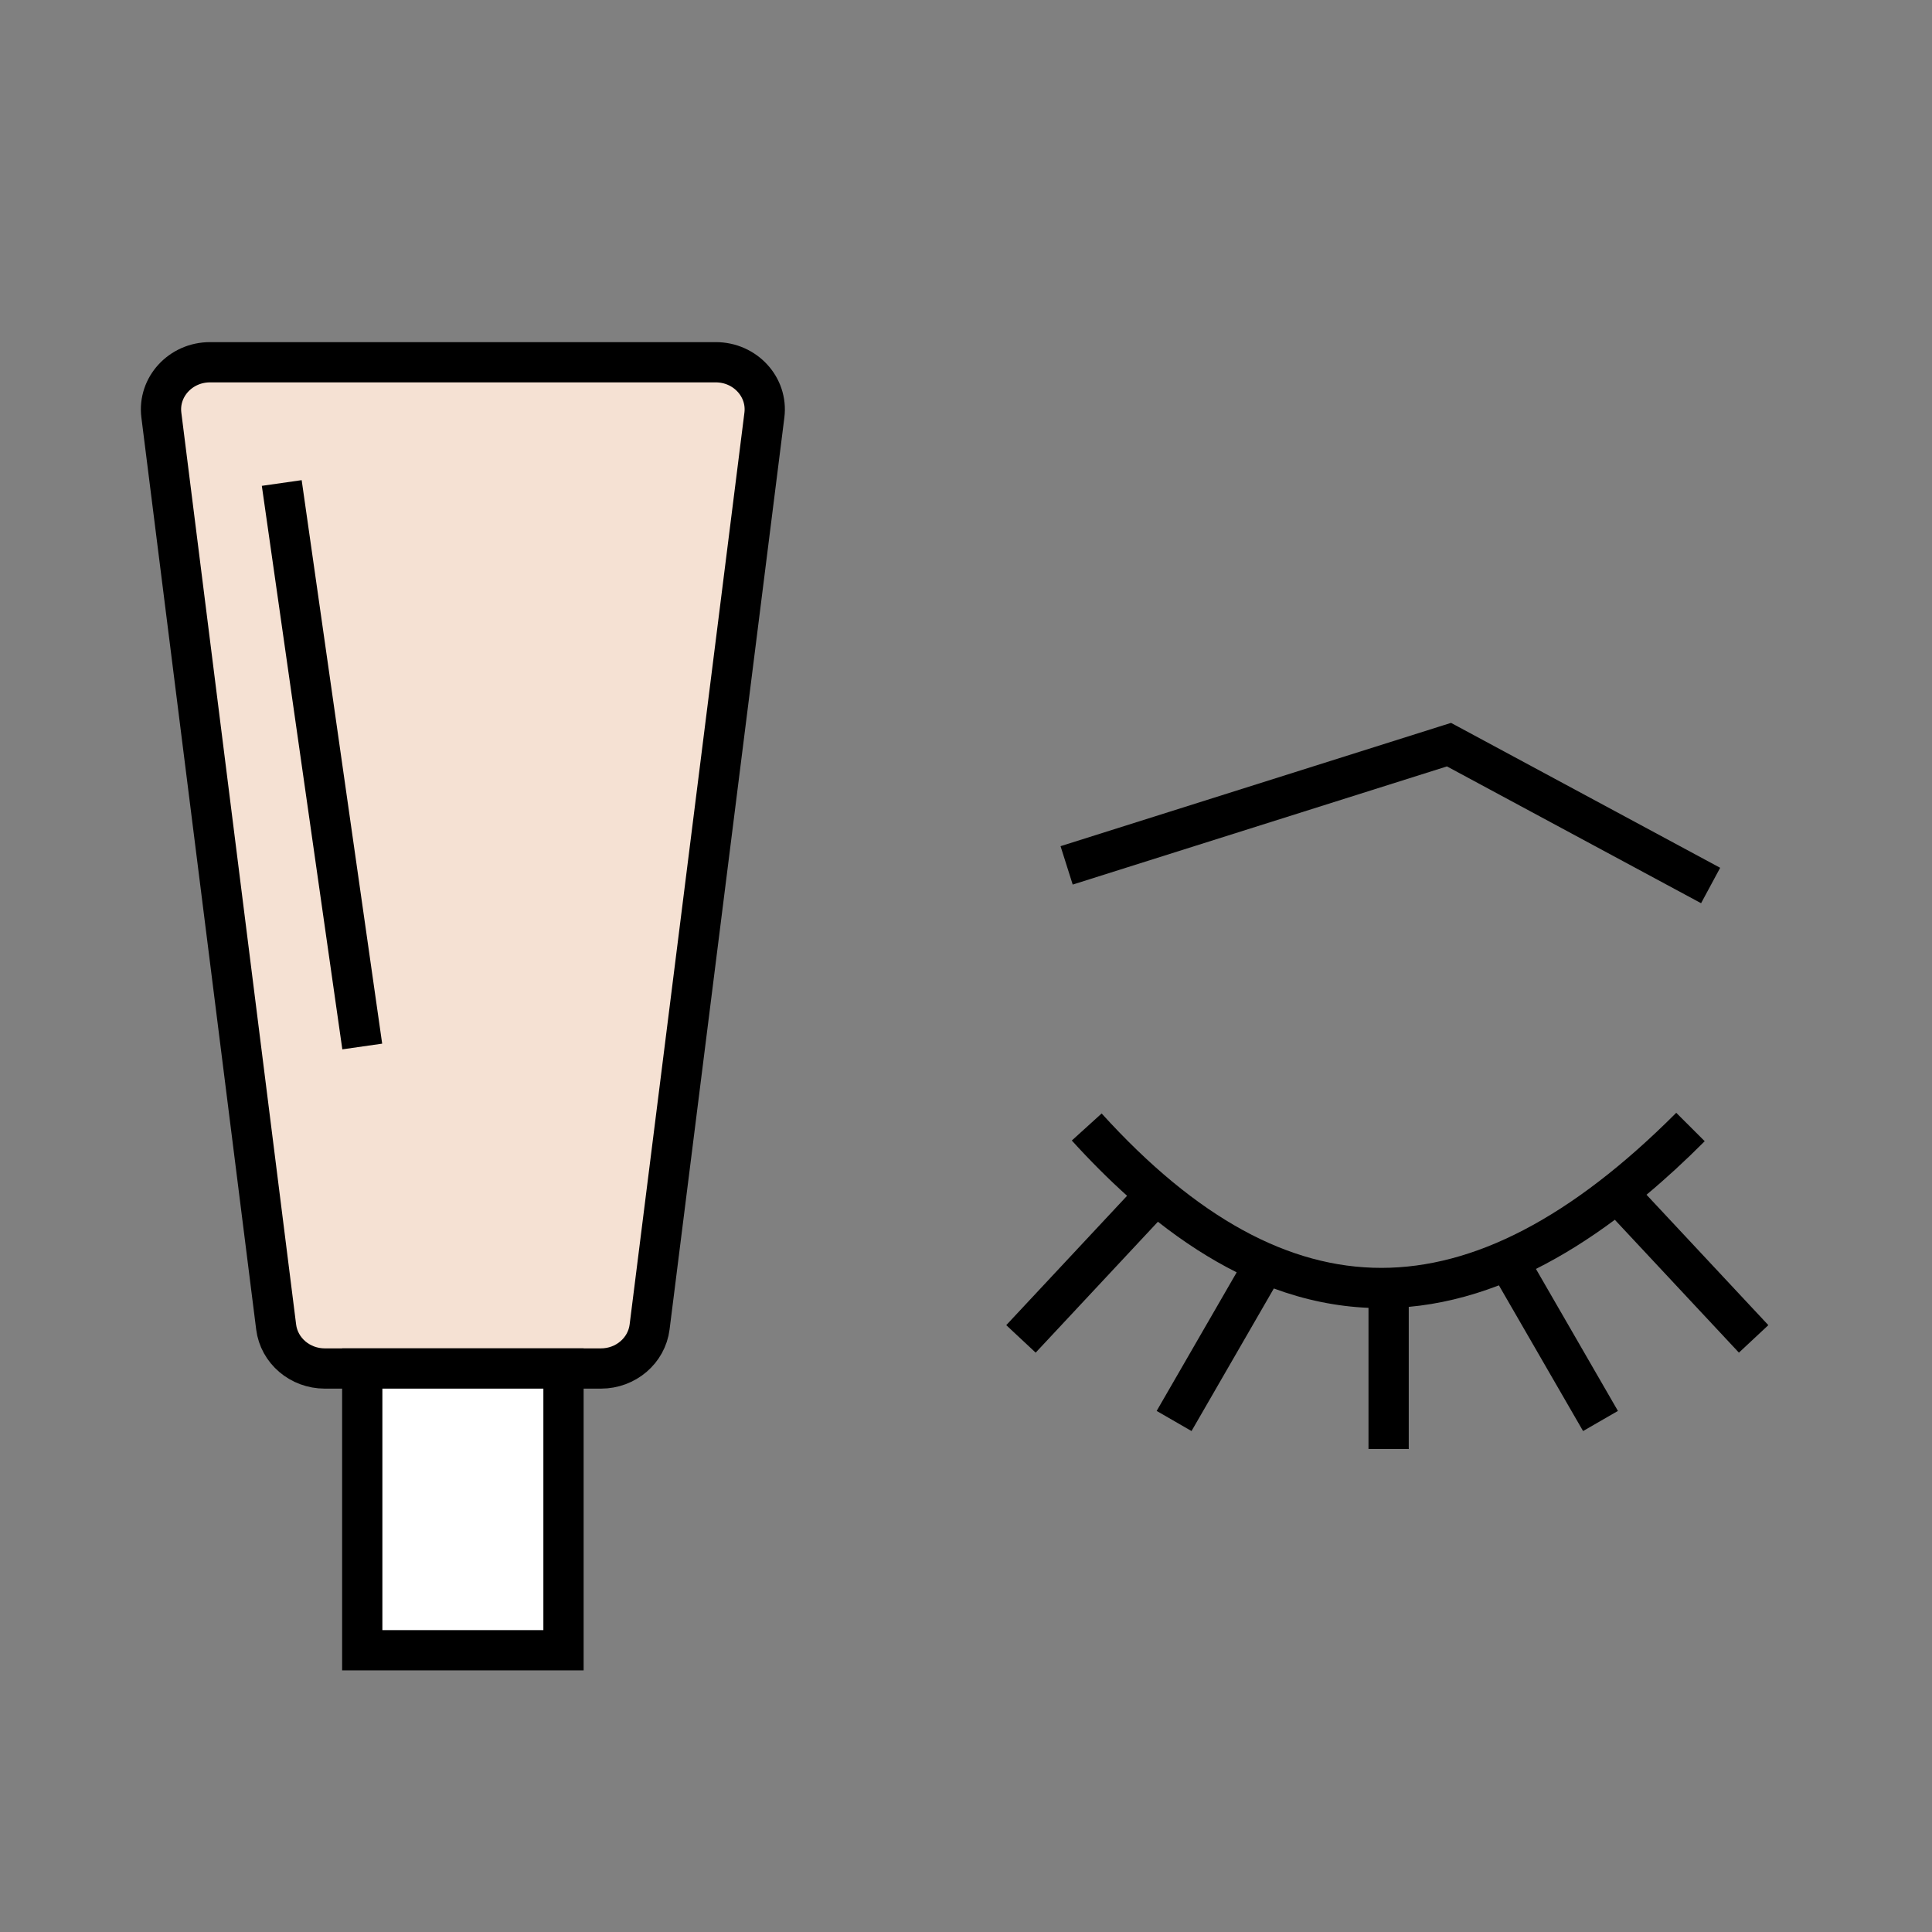
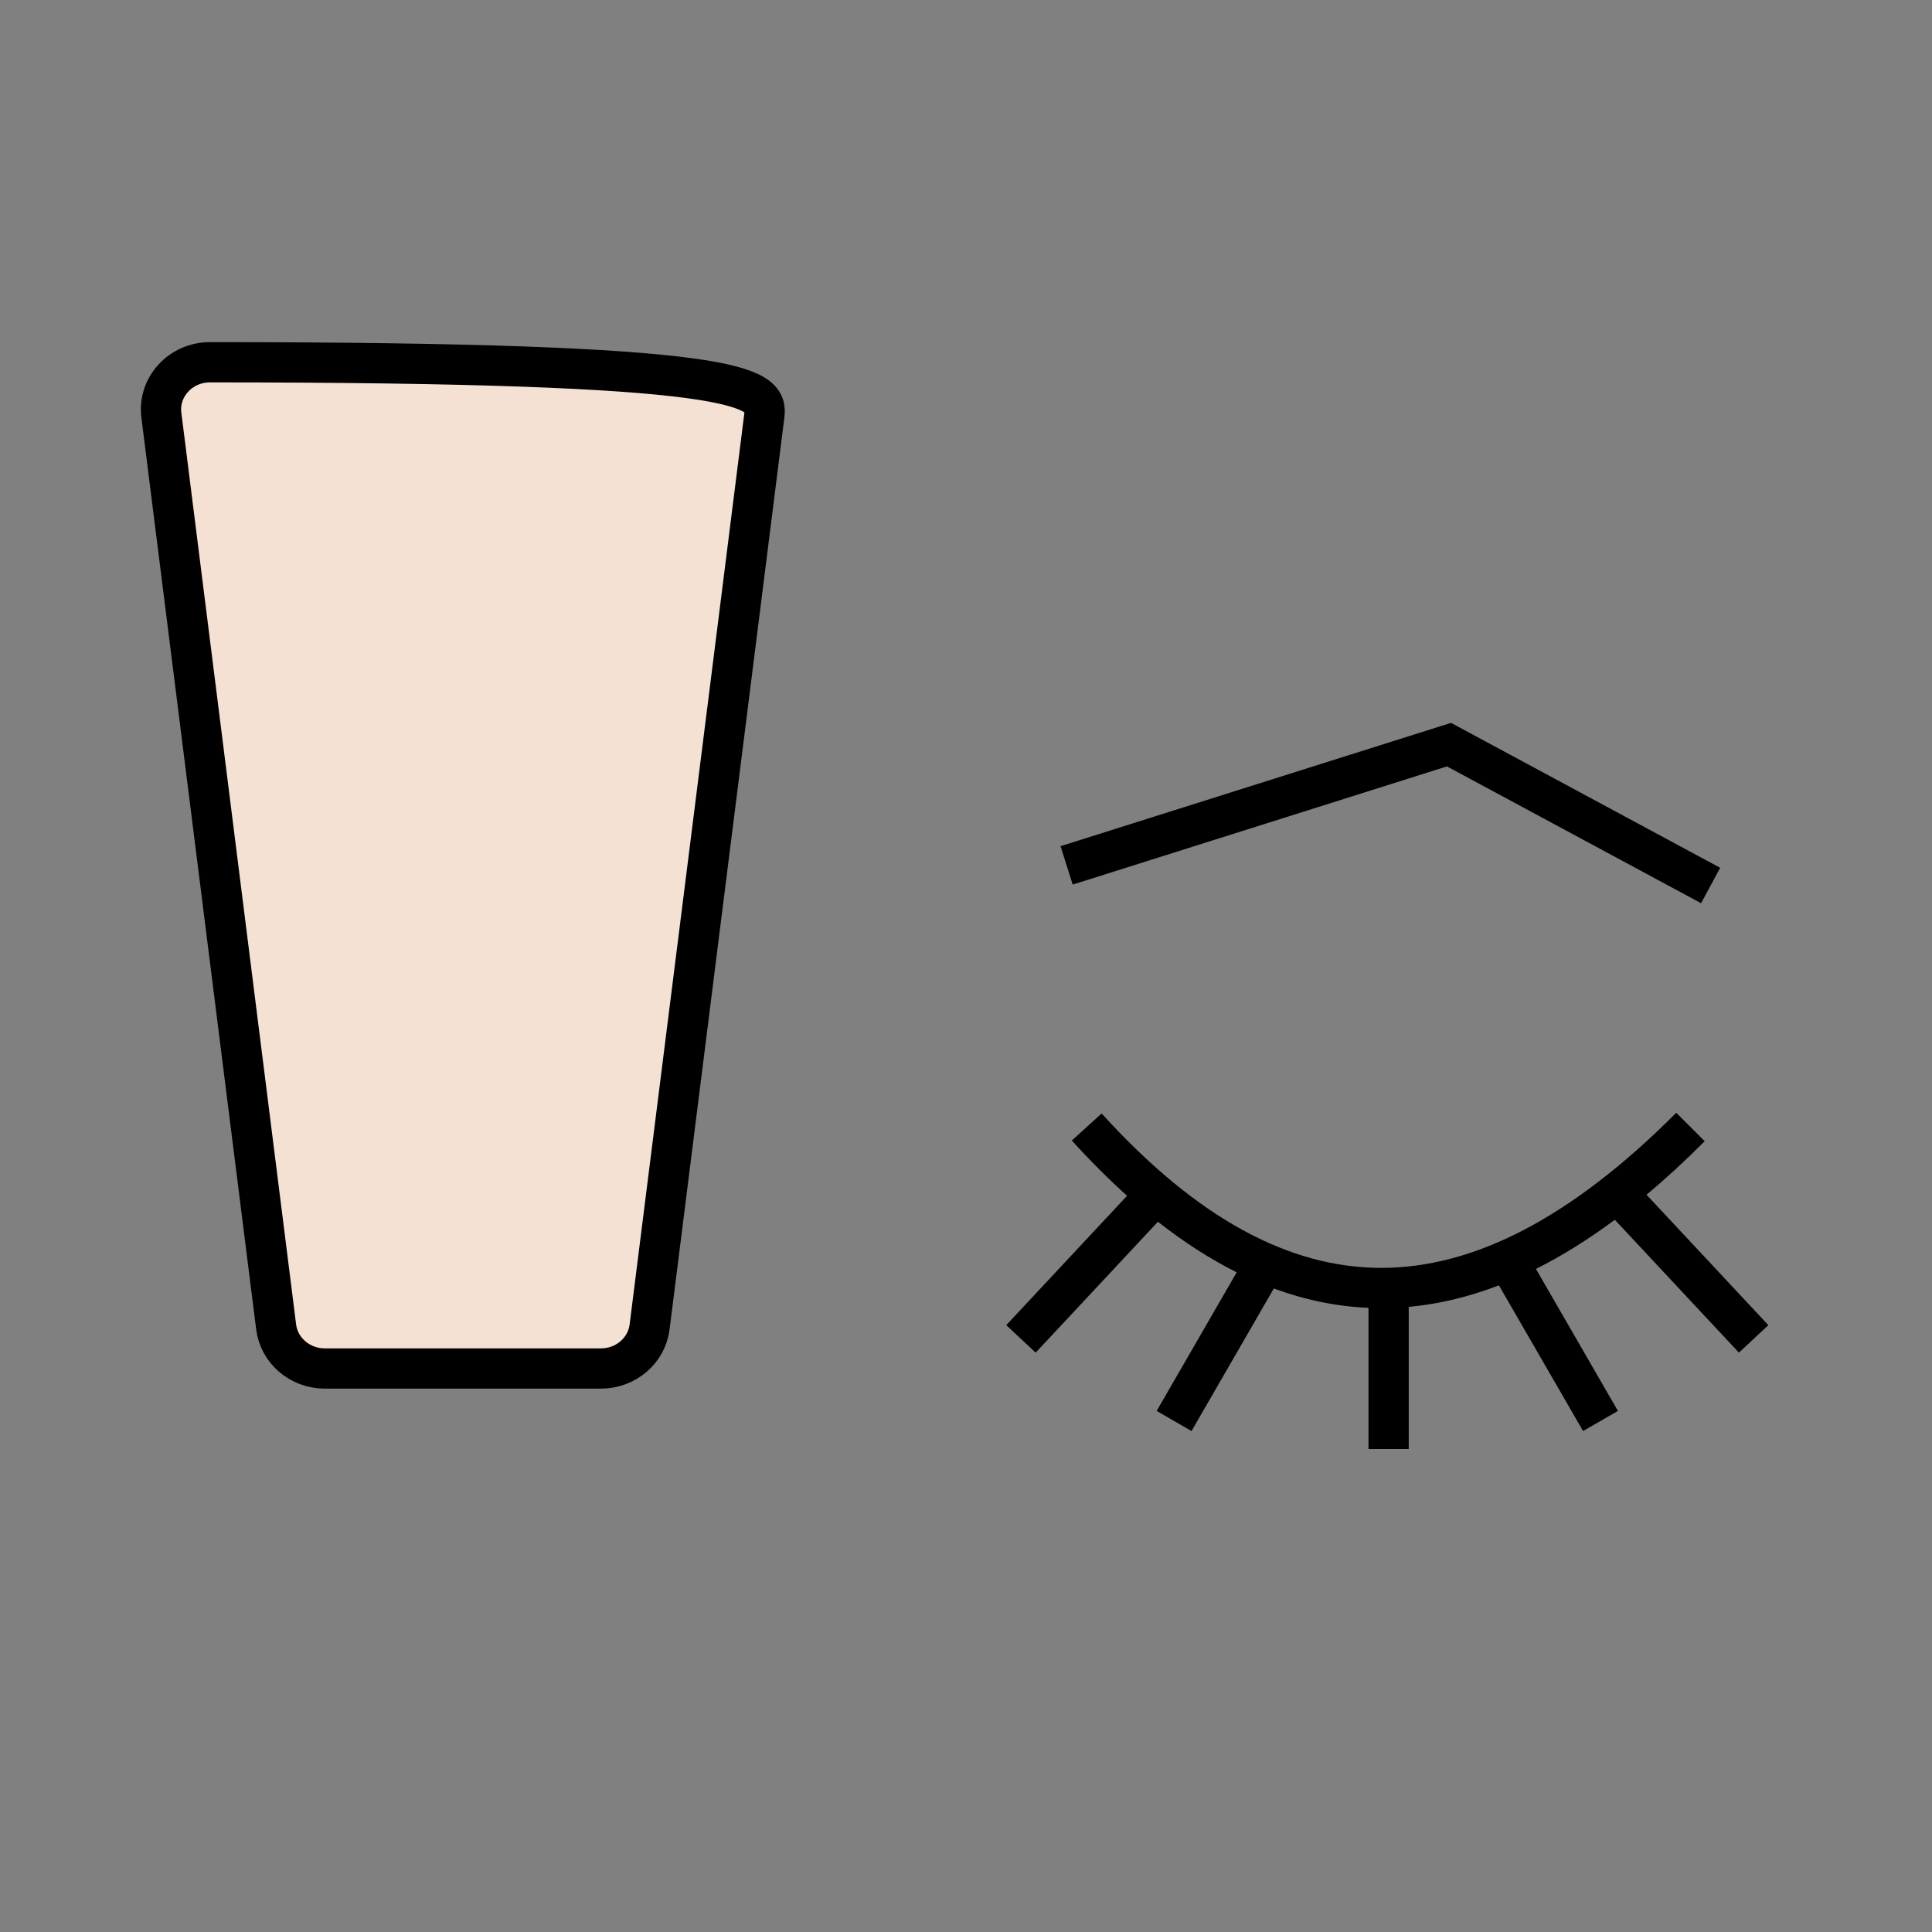
<svg xmlns="http://www.w3.org/2000/svg" width="48" height="48" viewBox="0 0 48 48" fill="none">
  <rect x="0" y="0" width="48" height="48" fill="#808080" stroke="none" />
  <path fill-rule="evenodd" clip-rule="evenodd" d="M36.237 18.06L36.051 17.96L35.849 18.023L26.349 21.023L26.651 21.977L35.949 19.041L42.263 22.44L42.737 21.56L36.237 18.06ZM42.353 28.353C41.87 28.838 41.388 29.281 40.907 29.683L43.934 32.923L43.203 33.606L40.12 30.305C39.465 30.792 38.812 31.199 38.16 31.526L40.197 35.054L39.331 35.554L37.24 31.934C36.493 32.221 35.747 32.401 35 32.469V36H34V32.493C33.205 32.459 32.422 32.297 31.648 32.012L29.603 35.554L28.737 35.054L30.725 31.611C30.066 31.281 29.414 30.861 28.768 30.354L25.731 33.606L25 32.923L28.002 29.709C27.542 29.296 27.084 28.837 26.629 28.336L27.37 27.664C29.74 30.276 32.035 31.5 34.318 31.5C36.609 31.5 39.029 30.269 41.646 27.647L42.353 28.353Z" fill="black" />
-   <path d="M4.009 10.313C3.921 9.615 4.487 9 5.217 9H17.783C18.513 9 19.079 9.615 18.991 10.313L16.139 32.969C16.065 33.557 15.546 34 14.931 34H8.069C7.454 34 6.935 33.557 6.861 32.969L4.009 10.313Z" fill="#F5E1D3" stroke="black" />
-   <path d="M7 12L9 26" stroke="black" />
-   <path d="M9 34H14V41H9V34Z" fill="white" stroke="black" />
+   <path d="M4.009 10.313C3.921 9.615 4.487 9 5.217 9C18.513 9 19.079 9.615 18.991 10.313L16.139 32.969C16.065 33.557 15.546 34 14.931 34H8.069C7.454 34 6.935 33.557 6.861 32.969L4.009 10.313Z" fill="#F5E1D3" stroke="black" />
</svg>